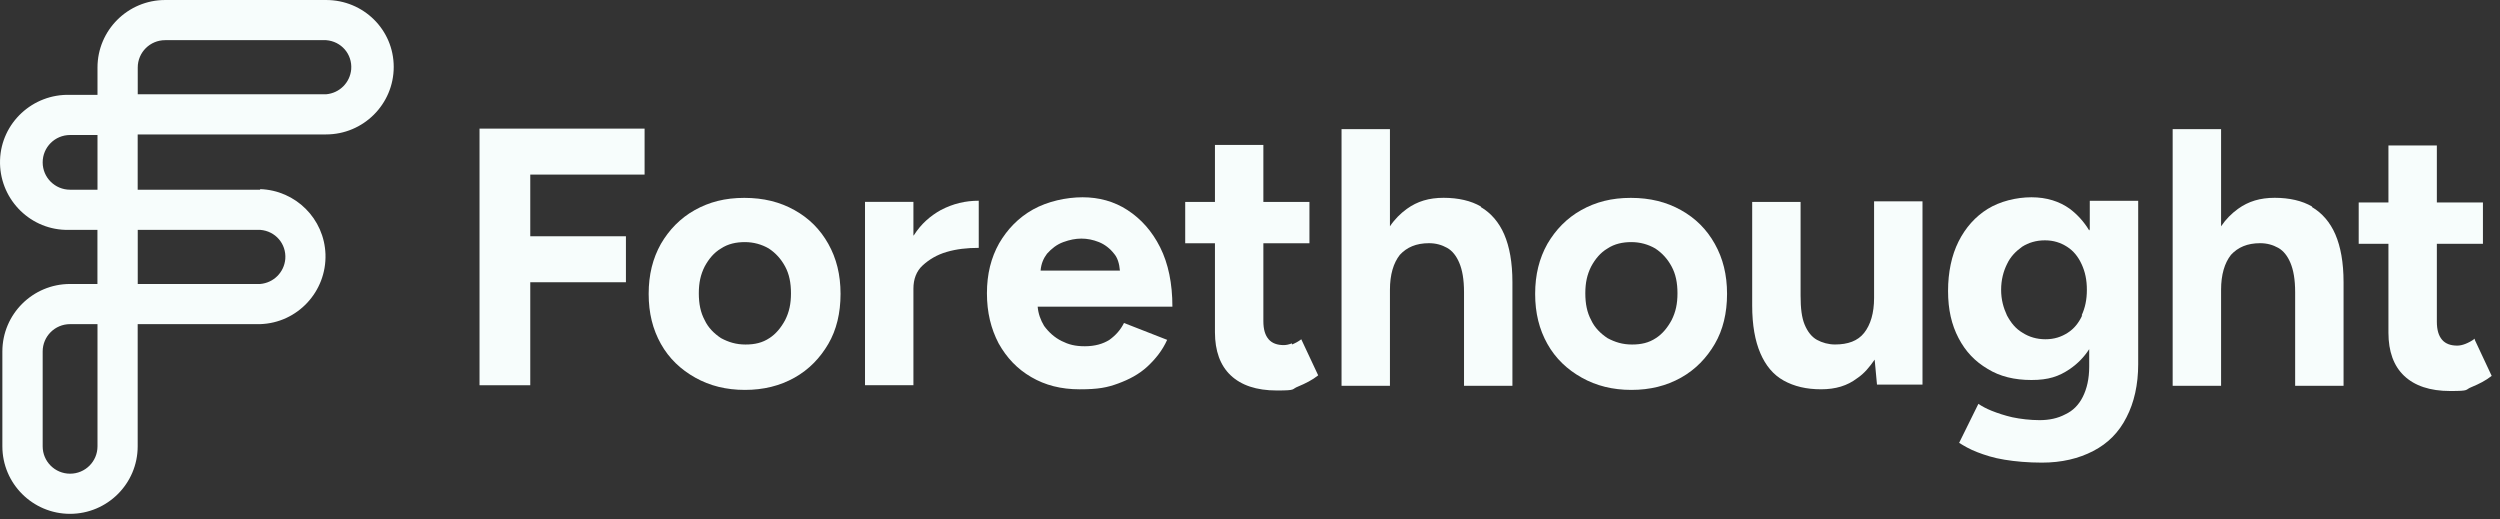
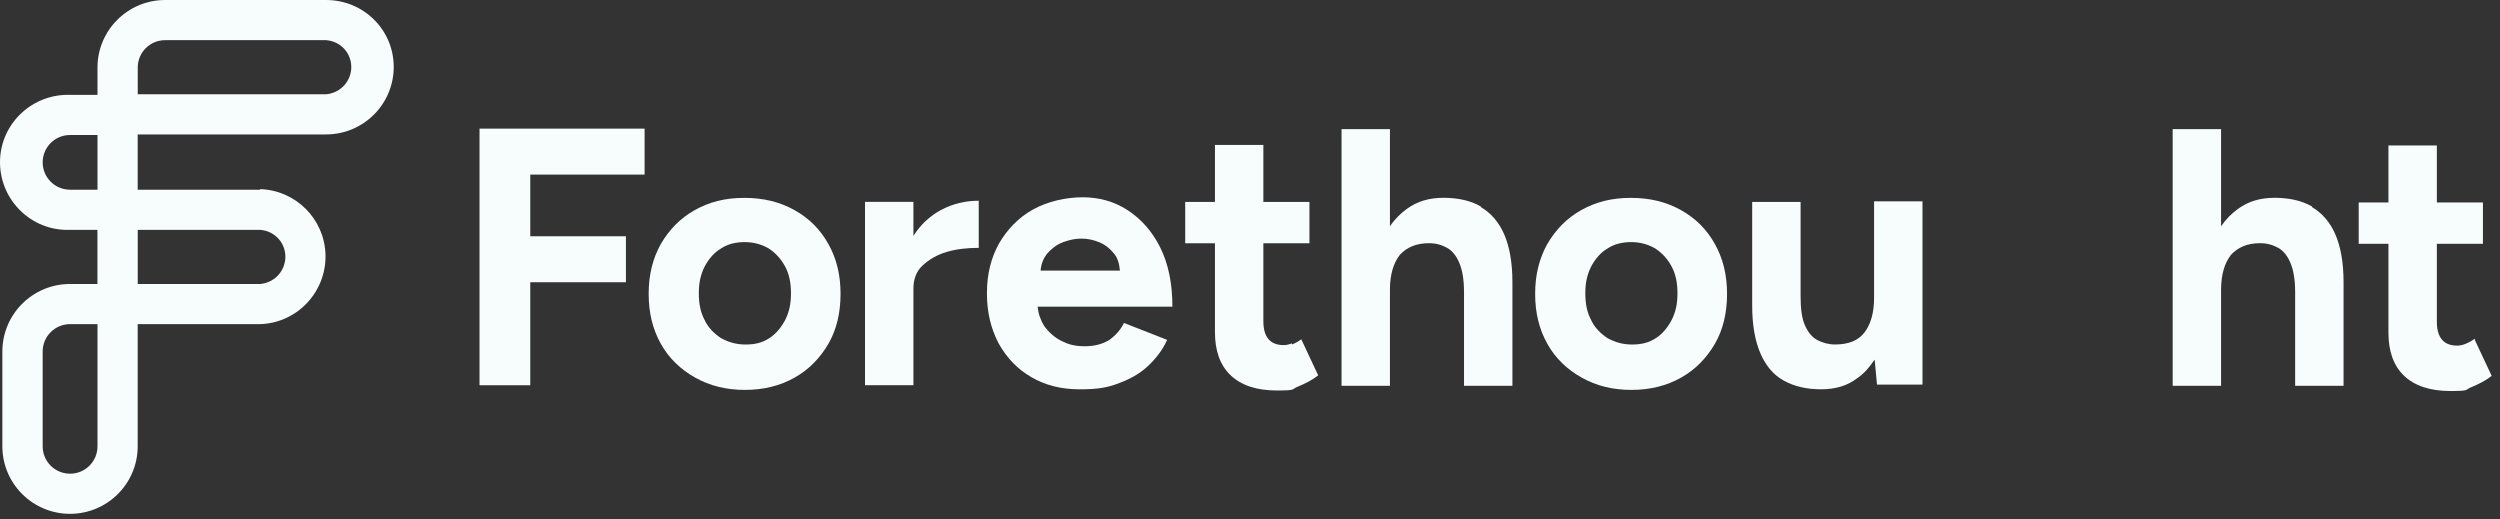
<svg xmlns="http://www.w3.org/2000/svg" width="260" height="54" viewBox="0 0 260 54" fill="none">
  <rect x="0" y="0" width="260" height="54" fill="#333333" stroke="none" />
  <g clip-path="url(#clip0_3078_10363)">
    <path d="M49.871 40.065H55.148V29.353H65.096V24.572H55.148V18.157H67.037V13.376H49.871V40.065Z" fill="#F7FDFC" />
    <path d="M82.625 21.85C81.109 21.003 79.41 20.579 77.409 20.579C75.407 20.579 73.769 21.003 72.253 21.85C70.737 22.697 69.584 23.908 68.735 25.36C67.885 26.873 67.461 28.568 67.461 30.565C67.461 32.562 67.885 34.256 68.735 35.769C69.584 37.282 70.797 38.432 72.314 39.279C73.83 40.127 75.528 40.55 77.469 40.55C79.41 40.55 81.109 40.127 82.625 39.279C84.142 38.432 85.294 37.222 86.144 35.769C86.993 34.317 87.417 32.562 87.417 30.565C87.417 28.568 86.993 26.873 86.144 25.36C85.294 23.847 84.142 22.697 82.625 21.85ZM81.655 33.288C81.23 34.075 80.684 34.741 80.017 35.164C79.289 35.648 78.501 35.83 77.53 35.83C76.56 35.83 75.771 35.588 74.983 35.164C74.255 34.68 73.648 34.075 73.284 33.288C72.859 32.501 72.677 31.594 72.677 30.504C72.677 29.415 72.859 28.568 73.284 27.72C73.709 26.934 74.255 26.268 74.983 25.844C75.71 25.36 76.56 25.178 77.469 25.178C78.379 25.178 79.228 25.421 79.956 25.844C80.684 26.328 81.23 26.934 81.655 27.72C82.079 28.507 82.261 29.415 82.261 30.504C82.261 31.594 82.079 32.441 81.655 33.288Z" fill="#F7FDFC" />
    <path d="M95.056 24.447L94.996 24.507V20.997H89.961V40.06H94.996V30.014C94.996 29.046 95.299 28.199 95.966 27.594C96.633 26.988 97.422 26.504 98.453 26.202C99.484 25.899 100.576 25.778 101.789 25.778V20.876C100.394 20.876 99.12 21.179 97.846 21.844C96.755 22.45 95.784 23.297 95.056 24.447Z" fill="#F7FDFC" />
    <path d="M120.656 25.721C119.807 24.027 118.654 22.756 117.259 21.848C115.864 20.94 114.287 20.517 112.588 20.517C110.89 20.517 108.949 20.94 107.433 21.788C105.916 22.635 104.764 23.845 103.914 25.298C103.065 26.811 102.641 28.505 102.641 30.502C102.641 32.499 103.065 34.194 103.854 35.707C104.703 37.22 105.795 38.37 107.251 39.217C108.706 40.064 110.344 40.488 112.285 40.488C114.226 40.488 115.136 40.306 116.289 39.883C117.441 39.459 118.472 38.914 119.321 38.128C120.171 37.341 120.899 36.433 121.384 35.344L116.895 33.589C116.531 34.315 116.046 34.86 115.379 35.344C114.712 35.767 113.862 36.01 112.831 36.01C111.8 36.01 111.133 35.828 110.405 35.465C109.677 35.102 109.07 34.557 108.585 33.891C108.221 33.286 107.978 32.62 107.918 31.894H121.93C121.93 29.473 121.505 27.416 120.656 25.721ZM108.221 28.142C108.282 27.416 108.524 26.871 108.888 26.387C109.374 25.842 109.92 25.419 110.587 25.177C111.254 24.934 111.861 24.814 112.467 24.814C113.074 24.814 113.68 24.934 114.287 25.177C114.893 25.419 115.439 25.842 115.864 26.387C116.228 26.811 116.41 27.416 116.471 28.142H108.221Z" fill="#F7FDFC" />
    <path d="M134.362 35.829V35.708C134.059 35.829 133.755 35.89 133.513 35.89C132.846 35.89 132.3 35.708 131.936 35.285C131.572 34.861 131.39 34.256 131.39 33.409V25.299H136.182V21.002H131.39V15.071H126.355V21.002H123.262V25.299H126.355V34.558C126.355 36.495 126.901 38.008 127.993 39.037C129.085 40.066 130.662 40.61 132.785 40.61C134.908 40.61 134.241 40.489 135.029 40.187C135.757 39.884 136.485 39.521 137.092 39.037L135.333 35.285C135.029 35.527 134.665 35.708 134.362 35.829Z" fill="#F7FDFC" />
    <path d="M154.017 21.54V21.48C152.986 20.875 151.651 20.572 150.135 20.572C148.618 20.572 147.405 20.935 146.313 21.722C145.646 22.206 145.039 22.811 144.554 23.537V13.431H139.52V40.12H144.554V30.134C144.554 28.56 144.918 27.35 145.585 26.503C146.313 25.716 147.284 25.292 148.618 25.292C149.346 25.292 149.953 25.474 150.499 25.777C151.044 26.079 151.469 26.624 151.772 27.35C152.076 28.076 152.258 29.045 152.258 30.376V40.12H157.292V29.347C157.292 27.29 156.989 25.655 156.443 24.385C155.897 23.114 155.048 22.145 154.017 21.54Z" fill="#F7FDFC" />
    <path d="M174.821 21.85C173.304 21.003 171.606 20.579 169.604 20.579C167.602 20.579 165.965 21.003 164.448 21.85C162.932 22.697 161.779 23.908 160.93 25.36C160.081 26.873 159.656 28.568 159.656 30.565C159.656 32.562 160.081 34.256 160.93 35.769C161.779 37.282 162.992 38.432 164.509 39.279C166.025 40.127 167.724 40.55 169.665 40.55C171.606 40.55 173.304 40.127 174.821 39.279C176.337 38.432 177.49 37.222 178.339 35.769C179.188 34.317 179.613 32.562 179.613 30.565C179.613 28.568 179.188 26.873 178.339 25.36C177.49 23.847 176.337 22.697 174.821 21.85ZM173.85 33.288C173.426 34.075 172.88 34.741 172.212 35.164C171.485 35.648 170.696 35.83 169.725 35.83C168.755 35.83 167.966 35.588 167.178 35.164C166.45 34.68 165.843 34.075 165.479 33.288C165.055 32.501 164.873 31.594 164.873 30.504C164.873 29.415 165.055 28.568 165.479 27.72C165.904 26.934 166.45 26.268 167.178 25.844C167.906 25.36 168.755 25.178 169.665 25.178C170.575 25.178 171.424 25.421 172.152 25.844C172.88 26.328 173.426 26.934 173.85 27.72C174.275 28.507 174.457 29.415 174.457 30.504C174.457 31.594 174.275 32.441 173.85 33.288Z" fill="#F7FDFC" />
    <path d="M194.904 30.924V30.985C194.904 32.558 194.54 33.769 193.873 34.616C193.206 35.463 192.174 35.826 190.84 35.826C190.173 35.826 189.505 35.645 188.96 35.342C188.414 35.039 187.989 34.495 187.686 33.769C187.382 33.042 187.261 32.074 187.261 30.743V20.999H182.227V31.771C182.227 33.829 182.53 35.463 183.076 36.734C183.622 38.005 184.41 38.973 185.502 39.578C186.594 40.184 187.868 40.486 189.384 40.486C190.901 40.486 192.114 40.123 193.145 39.336C193.873 38.852 194.419 38.186 194.965 37.4L195.207 40.002H199.939V20.939H194.904V30.924Z" fill="#F7FDFC" />
-     <path d="M217.337 23.845L217.277 23.966C216.731 23.058 216.064 22.332 215.275 21.727C214.183 20.94 212.849 20.517 211.272 20.517C209.695 20.517 207.996 20.94 206.722 21.727C205.449 22.514 204.417 23.664 203.689 25.116C202.962 26.569 202.598 28.324 202.598 30.26C202.598 32.197 202.962 33.77 203.689 35.162C204.417 36.554 205.388 37.583 206.722 38.37C207.996 39.157 209.513 39.52 211.272 39.52C213.031 39.52 214.123 39.157 215.275 38.37C216.064 37.825 216.731 37.159 217.277 36.312V38.128C217.277 39.398 217.034 40.427 216.61 41.275C216.185 42.122 215.578 42.727 214.79 43.09C214.001 43.514 213.091 43.695 212.121 43.695C211.15 43.695 210.119 43.574 209.27 43.393C208.481 43.211 207.754 42.969 207.147 42.727C206.54 42.485 206.116 42.243 205.752 42.001L203.75 46.056C204.235 46.358 204.842 46.721 205.631 47.024C206.419 47.327 207.329 47.629 208.481 47.811C209.573 47.992 210.908 48.113 212.364 48.113C214.426 48.113 216.185 47.69 217.701 46.903C219.218 46.116 220.37 44.966 221.159 43.393C221.947 41.88 222.372 40.004 222.372 37.886V20.88H217.337V23.845ZM216.549 32.802C216.185 33.589 215.7 34.194 215.032 34.617C214.365 35.041 213.637 35.283 212.727 35.283C211.818 35.283 211.029 35.041 210.362 34.617C209.634 34.194 209.149 33.589 208.724 32.802C208.36 32.015 208.117 31.168 208.117 30.139C208.117 29.11 208.36 28.203 208.724 27.476C209.088 26.689 209.634 26.145 210.301 25.661C210.968 25.237 211.757 24.995 212.667 24.995C213.577 24.995 214.305 25.237 214.972 25.661C215.639 26.084 216.124 26.689 216.488 27.476C216.852 28.263 217.034 29.11 217.034 30.139C217.034 31.168 216.852 32.015 216.488 32.802H216.549Z" fill="#F7FDFC" />
    <path d="M240.454 21.54V21.48C239.423 20.875 238.089 20.572 236.572 20.572C235.056 20.572 233.843 20.935 232.751 21.722C232.083 22.206 231.477 22.811 230.992 23.537V13.431H225.957V40.12H230.992V30.134C230.992 28.56 231.356 27.35 232.023 26.503C232.751 25.716 233.721 25.292 235.056 25.292C235.784 25.292 236.39 25.474 236.936 25.777C237.482 26.079 237.907 26.624 238.21 27.35C238.513 28.076 238.695 29.045 238.695 30.376V40.12H243.73V29.347C243.73 27.29 243.426 25.655 242.881 24.385C242.335 23.114 241.485 22.145 240.454 21.54Z" fill="#F7FDFC" />
    <path d="M257.376 35.339V35.218C257.072 35.46 256.708 35.642 256.405 35.763C256.102 35.884 255.798 35.944 255.556 35.944C254.889 35.944 254.343 35.763 253.979 35.339C253.615 34.916 253.433 34.31 253.433 33.463V25.354H258.225V21.057H253.433V15.126H248.398V21.057H245.305V25.354H248.398V34.613C248.398 36.55 248.944 38.063 250.036 39.092C251.128 40.12 252.705 40.665 254.828 40.665C256.951 40.665 256.284 40.544 257.072 40.241C257.8 39.939 258.528 39.576 259.135 39.092L257.376 35.339Z" fill="#F7FDFC" />
    <path d="M33.917 0.001H17.176C13.294 0.001 10.139 3.148 10.139 7.021V9.866H7.288C3.406 9.745 0.131 12.771 0.004 16.644C-0.118 20.517 2.915 23.785 6.797 23.906H10.133V29.534H7.282C3.4 29.534 0.246 32.681 0.246 36.554V46.419C0.246 50.292 3.4 53.439 7.282 53.439C11.165 53.439 14.319 50.292 14.319 46.419V33.71H27.057C30.939 33.589 33.972 30.321 33.85 26.448C33.729 22.756 30.757 19.791 27.057 19.67V19.73H14.319V13.981H33.911C37.793 13.981 40.947 10.834 40.947 6.961C40.947 3.087 37.799 0.001 33.917 0.001ZM10.139 46.419C10.139 47.993 8.866 49.264 7.288 49.264C5.711 49.264 4.438 47.993 4.438 46.419V36.554C4.438 34.981 5.711 33.71 7.288 33.71H10.139V46.419ZM29.671 26.932C29.55 28.324 28.458 29.413 27.063 29.534H14.325V23.906H27.063C28.64 24.027 29.793 25.358 29.671 26.932ZM7.288 19.73C5.711 19.73 4.438 18.459 4.438 16.886C4.438 15.312 5.711 14.041 7.288 14.041H10.139V19.73H7.288ZM33.917 9.805H14.325V7.021C14.325 5.448 15.599 4.177 17.176 4.177H33.917C35.494 4.298 36.647 5.629 36.526 7.203C36.404 8.595 35.312 9.684 33.917 9.805Z" fill="#F7FDFC" />
  </g>
  <defs>
    <clipPath id="clip0_3078_10363">
      <rect width="259.136" height="53.438" fill="white" transform="translate(0 0.001)" />
    </clipPath>
  </defs>
</svg>